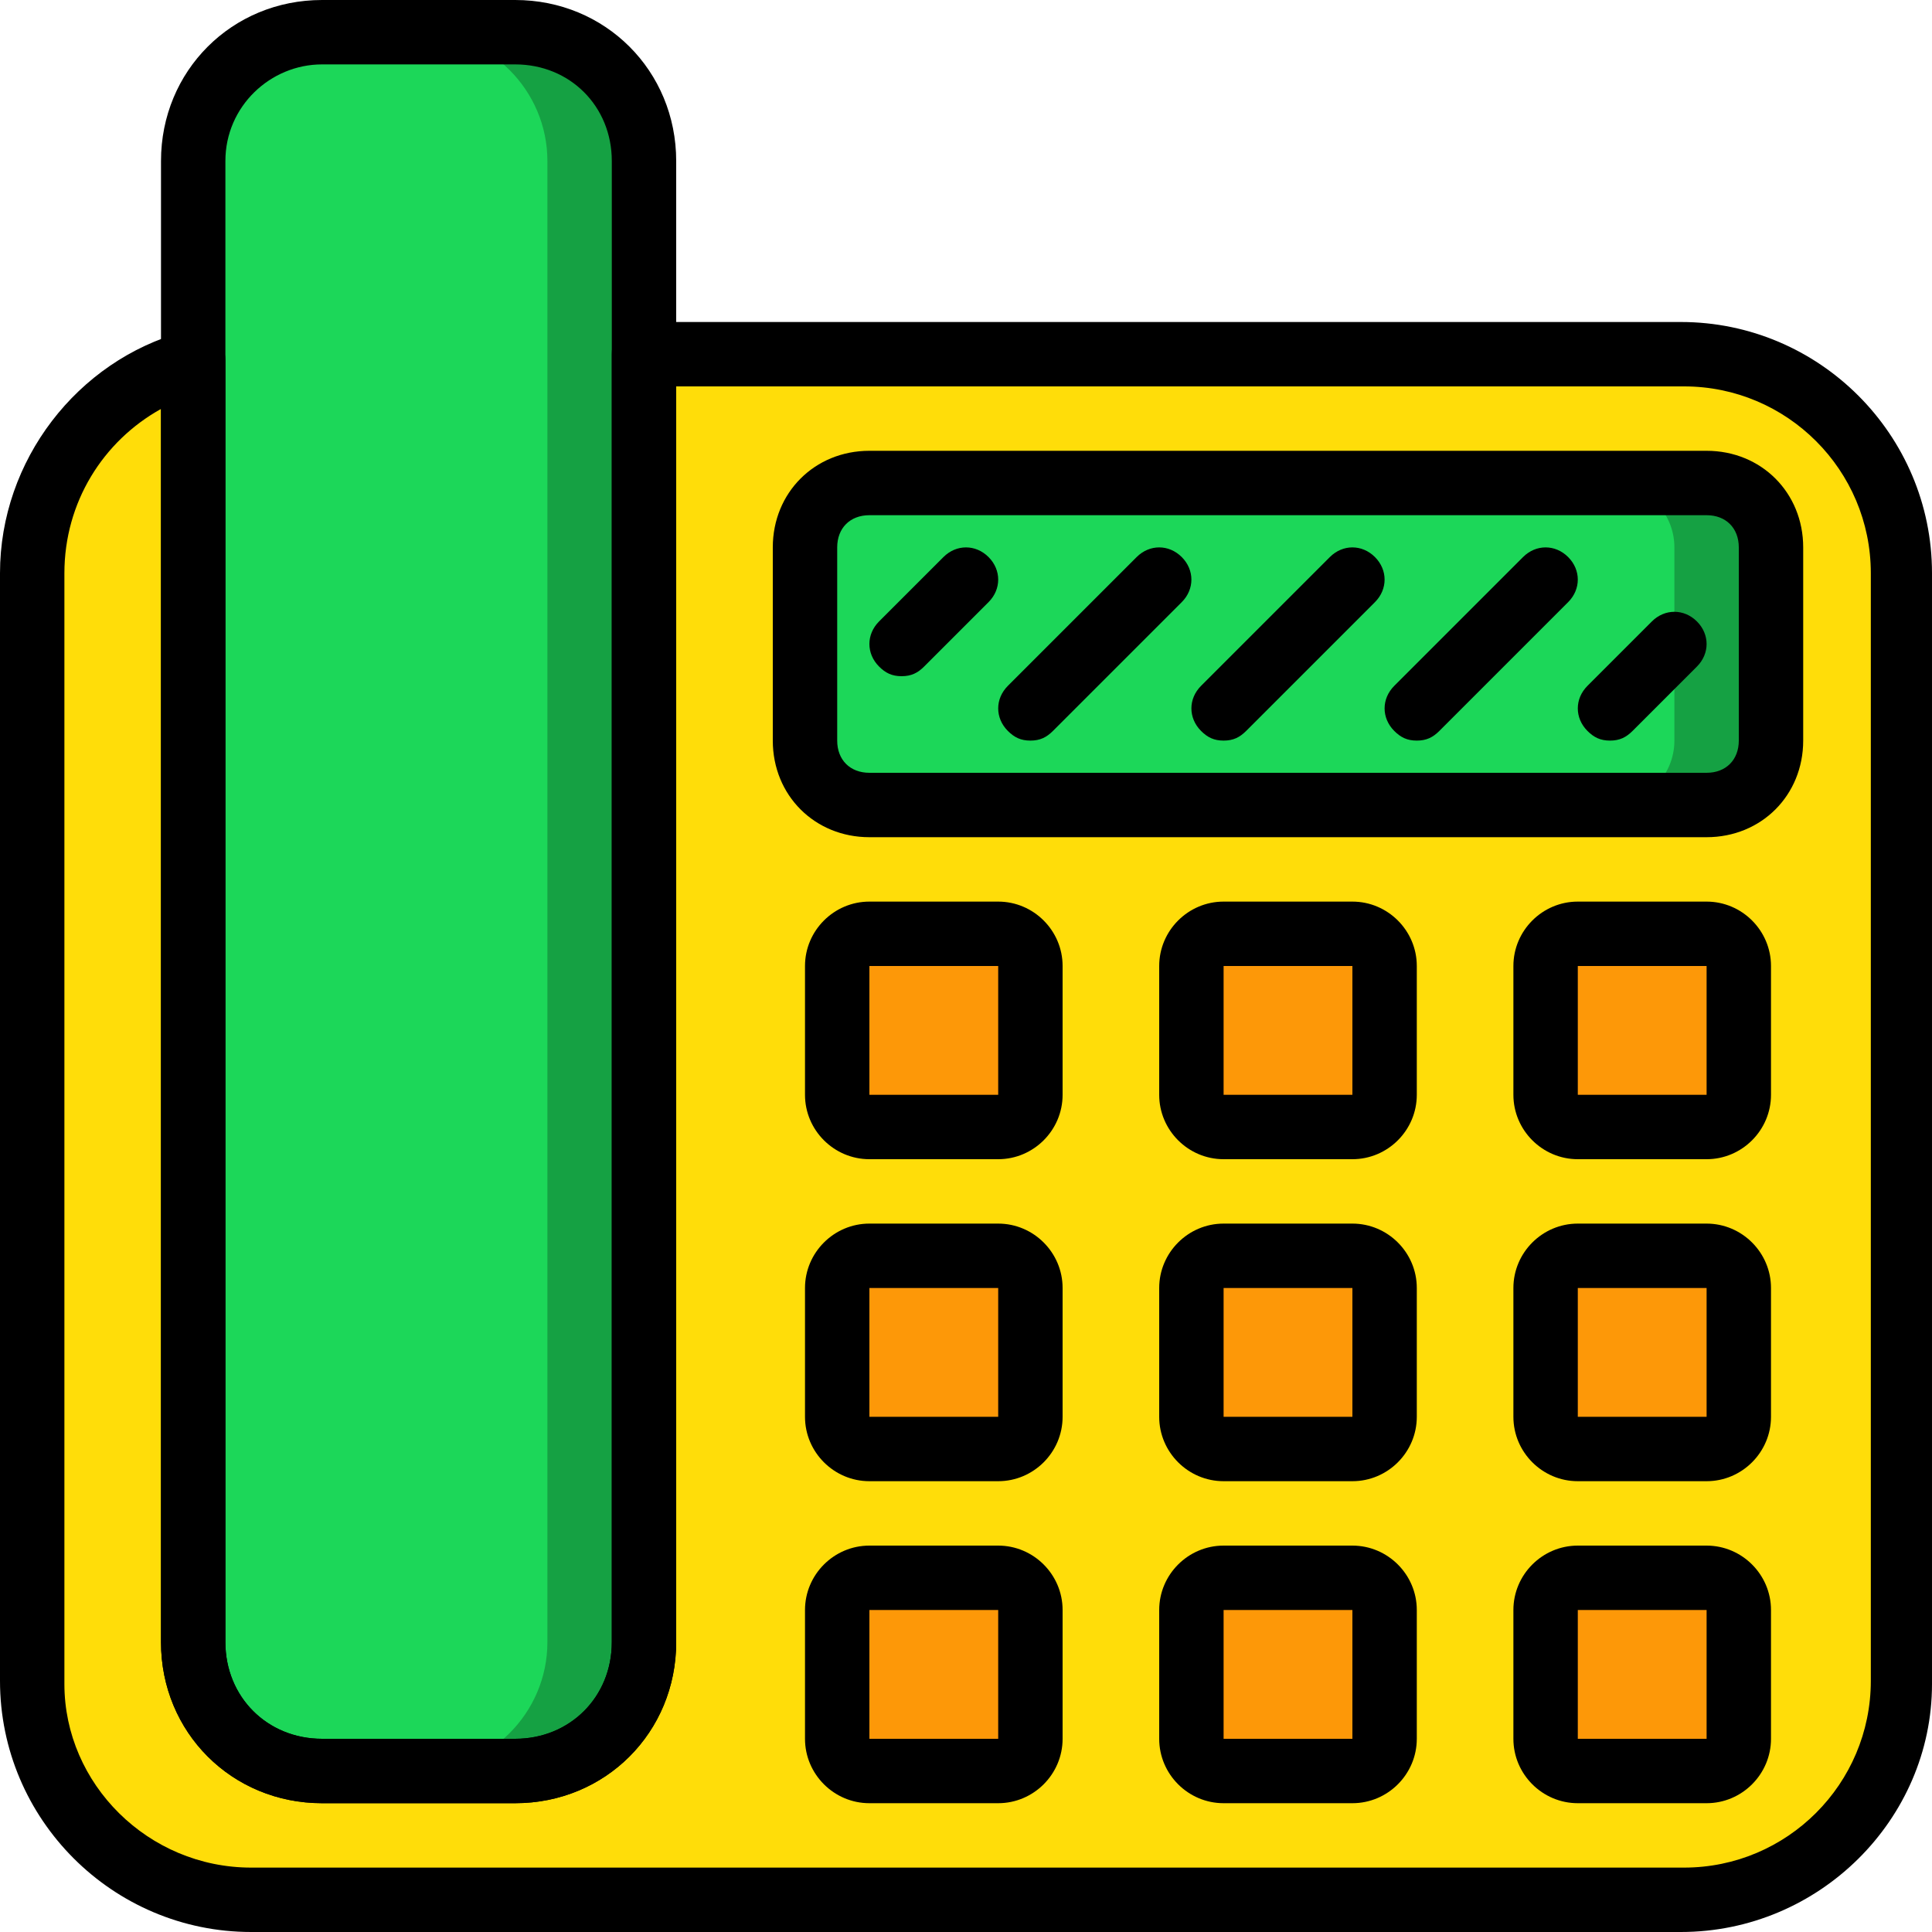
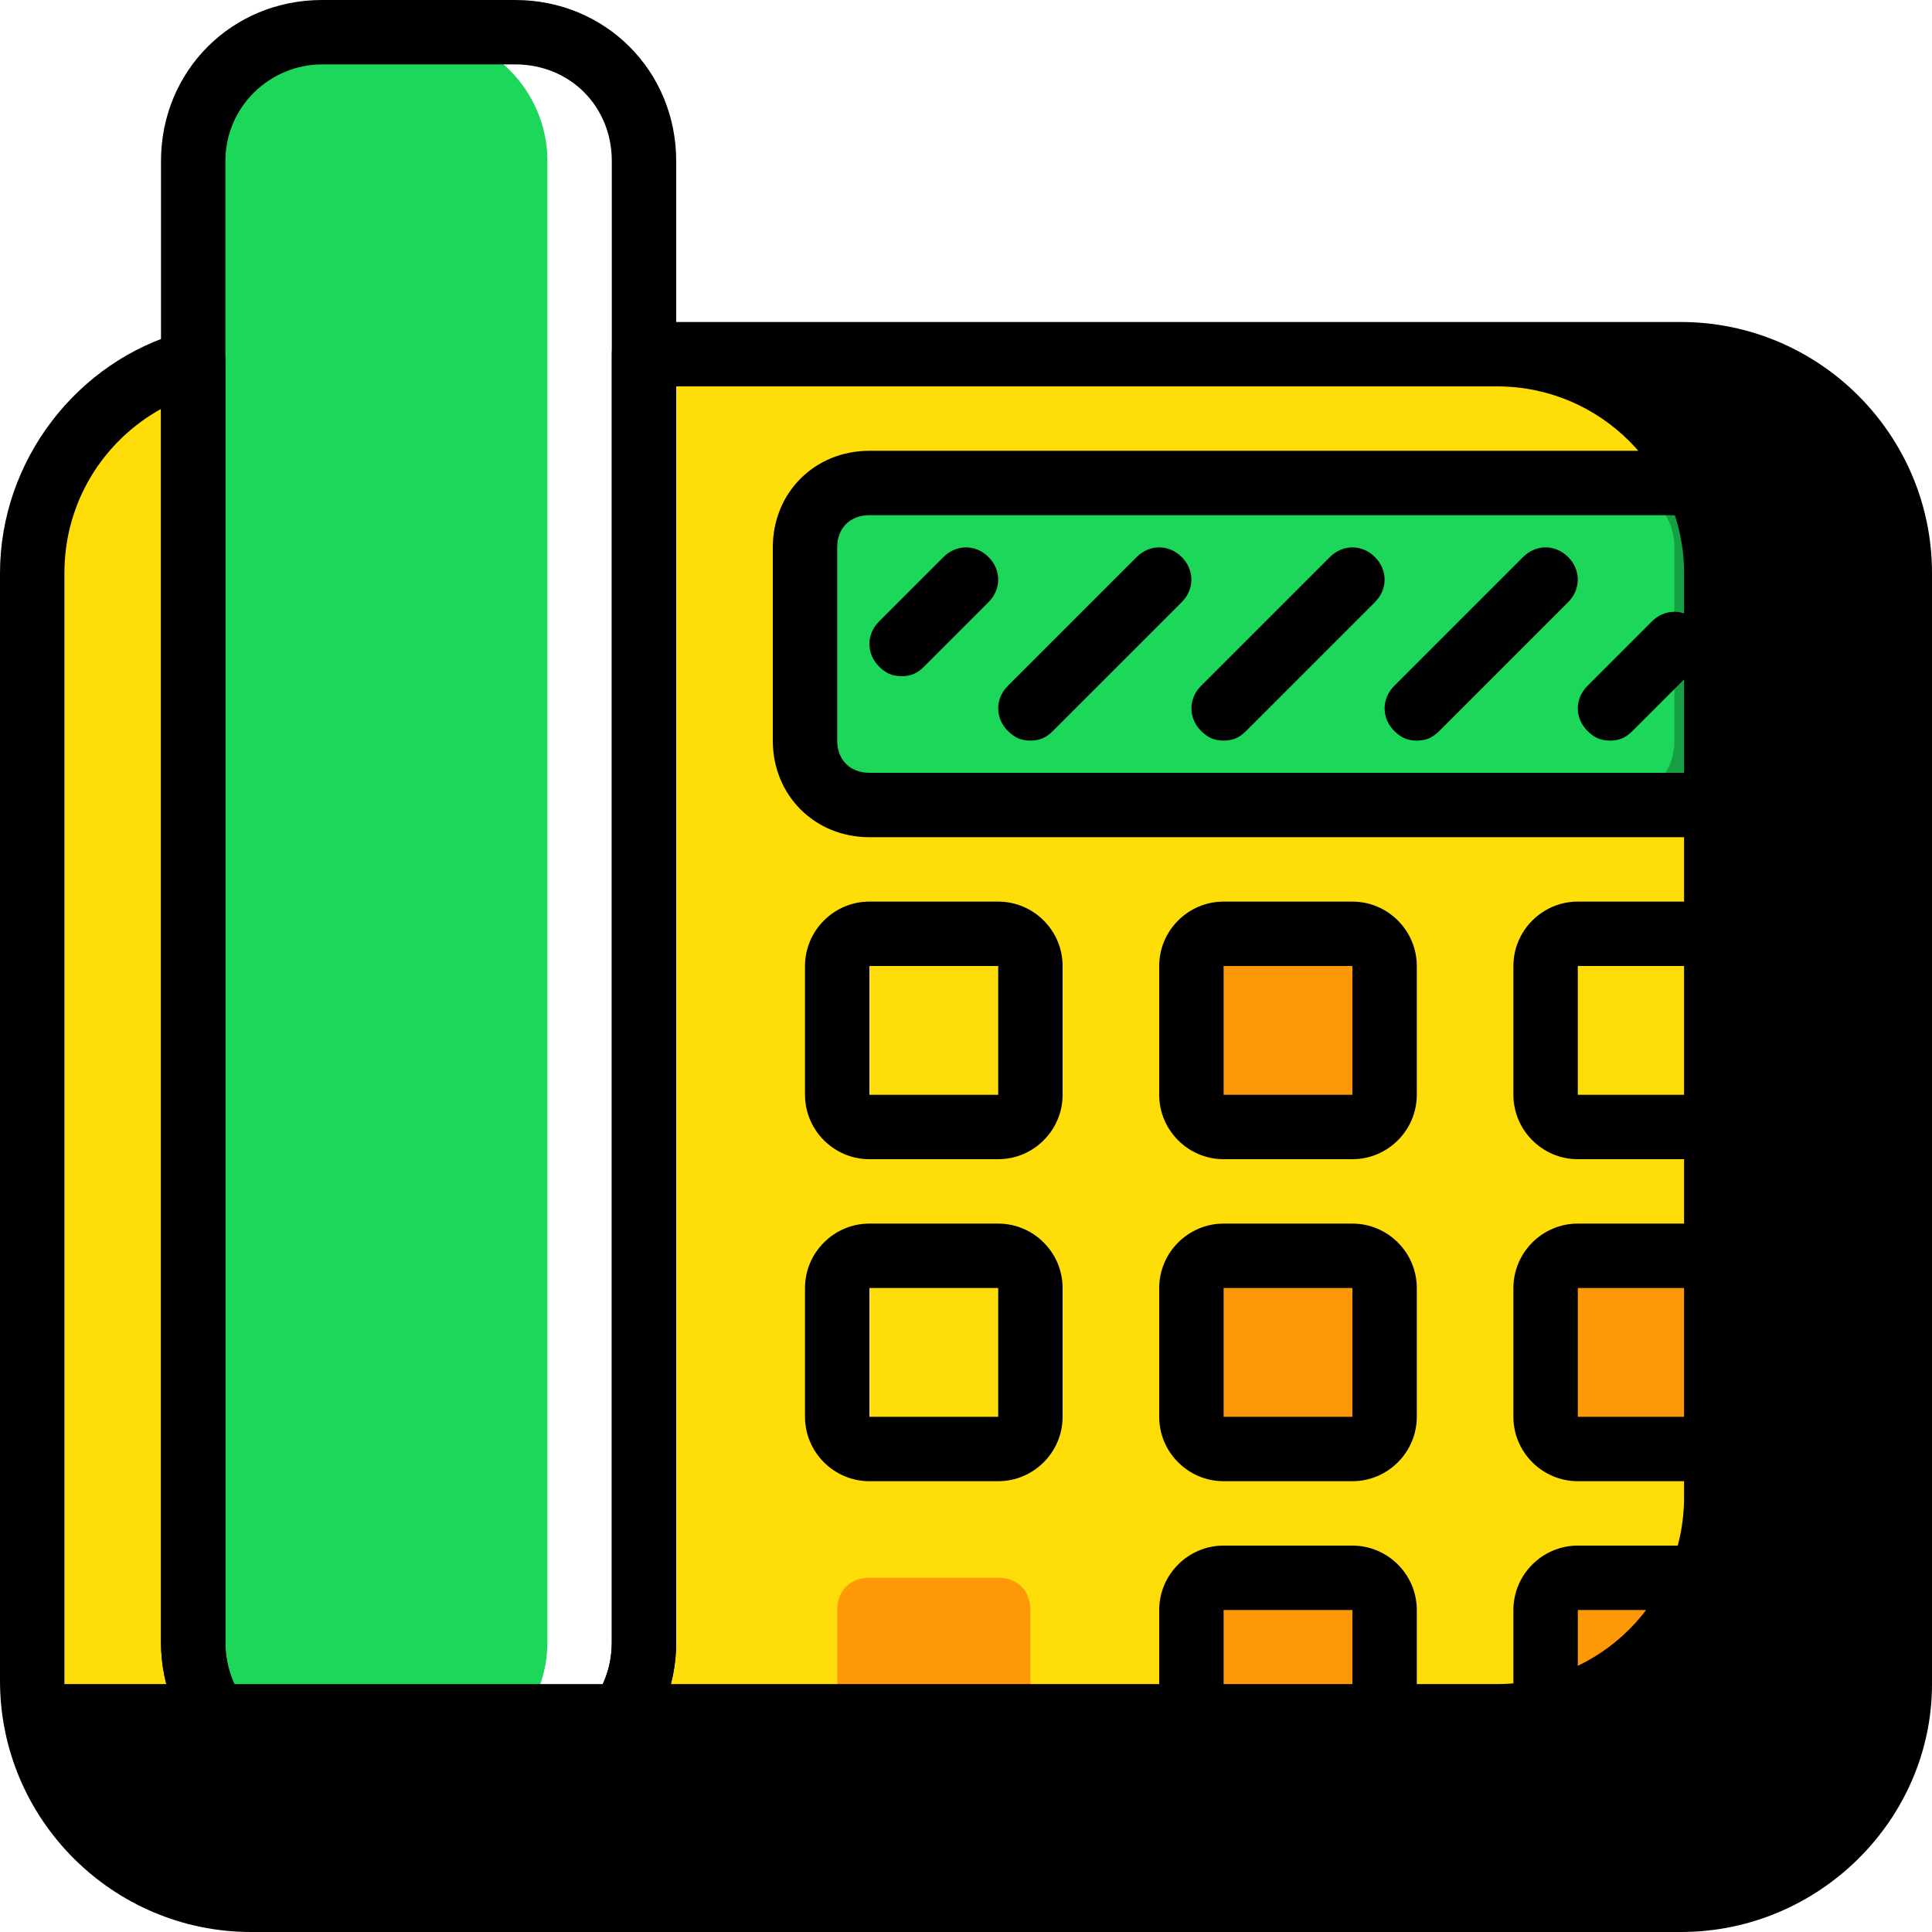
<svg xmlns="http://www.w3.org/2000/svg" height="800px" width="800px" version="1.1" id="Layer_1" viewBox="0 0 503.607 503.607" xml:space="preserve">
  <g transform="translate(1 1)">
    <path style="fill:#FFDD09;" d="M437.138,91.328H166.869v335.738c0,18.466-15.108,33.574-33.574,33.574H82.934   c-18.466,0-33.574-15.108-33.574-33.574V93.007C25.02,99.721,7.393,121.544,7.393,147.564v289.574   c0,31.895,25.18,57.075,57.075,57.075h373.508c31.056,0,57.075-25.18,57.075-57.075V148.403   C494.213,116.508,469.033,91.328,437.138,91.328" />
    <g>
-       <path style="fill:#FD9808;" d="M259.197,292.77h-33.574c-5.036,0-8.393-3.357-8.393-8.393v-33.574    c0-5.036,3.357-8.393,8.393-8.393h33.574c5.036,0,8.393,3.357,8.393,8.393v33.574C267.59,289.413,264.233,292.77,259.197,292.77" />
-       <path style="fill:#FD9808;" d="M259.197,376.705h-33.574c-5.036,0-8.393-3.357-8.393-8.393v-33.574    c0-5.036,3.357-8.393,8.393-8.393h33.574c5.036,0,8.393,3.357,8.393,8.393v33.574C267.59,373.348,264.233,376.705,259.197,376.705    " />
      <path style="fill:#FD9808;" d="M259.197,460.639h-33.574c-5.036,0-8.393-3.357-8.393-8.393v-33.574    c0-5.036,3.357-8.393,8.393-8.393h33.574c5.036,0,8.393,3.357,8.393,8.393v33.574C267.59,457.282,264.233,460.639,259.197,460.639    " />
      <path style="fill:#FD9808;" d="M351.525,292.77h-33.574c-5.036,0-8.393-3.357-8.393-8.393v-33.574    c0-5.036,3.357-8.393,8.393-8.393h33.574c5.036,0,8.393,3.357,8.393,8.393v33.574C359.918,289.413,356.561,292.77,351.525,292.77" />
      <path style="fill:#FD9808;" d="M351.525,376.705h-33.574c-5.036,0-8.393-3.357-8.393-8.393v-33.574    c0-5.036,3.357-8.393,8.393-8.393h33.574c5.036,0,8.393,3.357,8.393,8.393v33.574    C359.918,373.348,356.561,376.705,351.525,376.705" />
      <path style="fill:#FD9808;" d="M351.525,460.639h-33.574c-5.036,0-8.393-3.357-8.393-8.393v-33.574    c0-5.036,3.357-8.393,8.393-8.393h33.574c5.036,0,8.393,3.357,8.393,8.393v33.574    C359.918,457.282,356.561,460.639,351.525,460.639" />
-       <path style="fill:#FD9808;" d="M443.852,292.77h-33.574c-5.036,0-8.393-3.357-8.393-8.393v-33.574    c0-5.036,3.357-8.393,8.393-8.393h33.574c5.036,0,8.393,3.357,8.393,8.393v33.574C452.246,289.413,448.888,292.77,443.852,292.77" />
      <path style="fill:#FD9808;" d="M443.852,376.705h-33.574c-5.036,0-8.393-3.357-8.393-8.393v-33.574    c0-5.036,3.357-8.393,8.393-8.393h33.574c5.036,0,8.393,3.357,8.393,8.393v33.574    C452.246,373.348,448.888,376.705,443.852,376.705" />
      <path style="fill:#FD9808;" d="M443.852,460.639h-33.574c-5.036,0-8.393-3.357-8.393-8.393v-33.574    c0-5.036,3.357-8.393,8.393-8.393h33.574c5.036,0,8.393,3.357,8.393,8.393v33.574    C452.246,457.282,448.888,460.639,443.852,460.639" />
    </g>
-     <path style="fill:#15A143;" d="M133.295,460.639H82.934c-18.466,0-33.574-15.108-33.574-33.574V40.967   c0-18.466,15.108-33.574,33.574-33.574h50.361c18.466,0,33.574,15.108,33.574,33.574v386.098   C166.869,445.531,151.761,460.639,133.295,460.639" />
    <path style="fill:#1CD759;" d="M108.115,460.639h-25.18c-18.466,0-33.574-15.108-33.574-33.574V40.967   c0-18.466,15.108-33.574,33.574-33.574h25.18c18.466,0,33.574,15.108,33.574,33.574v386.098   C141.689,445.531,126.58,460.639,108.115,460.639" />
    <path style="fill:#15A143;" d="M443.852,208.836h-218.23c-9.233,0-16.787-7.554-16.787-16.787v-50.361   c0-9.233,7.554-16.787,16.787-16.787h218.23c9.233,0,16.787,7.554,16.787,16.787v50.361   C460.639,201.282,453.085,208.836,443.852,208.836" />
    <path style="fill:#1CD759;" d="M418.672,208.836H225.623c-9.233,0-16.787-7.554-16.787-16.787v-50.361   c0-9.233,7.554-16.787,16.787-16.787h193.049c9.233,0,16.787,7.554,16.787,16.787v50.361   C435.459,201.282,427.905,208.836,418.672,208.836" />
    <path d="M133.295,469.033H82.934c-23.502,0-41.967-18.466-41.967-41.967V40.967C40.967,17.466,59.433-1,82.934-1h50.361   c23.502,0,41.967,18.466,41.967,41.967v386.098C175.262,450.567,156.797,469.033,133.295,469.033z M82.934,15.787   c-13.43,0-25.18,10.911-25.18,25.18v386.098c0,14.269,10.911,25.18,25.18,25.18h50.361c14.269,0,25.18-10.911,25.18-25.18V40.967   c0-14.269-10.911-25.18-25.18-25.18H82.934z" />
    <path d="M443.852,217.229h-218.23c-14.269,0-25.18-10.911-25.18-25.18v-50.361c0-14.269,10.911-25.18,25.18-25.18h218.23   c14.269,0,25.18,10.911,25.18,25.18v50.361C469.033,206.318,458.121,217.229,443.852,217.229z M225.623,133.295   c-5.036,0-8.393,3.357-8.393,8.393v50.361c0,5.036,3.357,8.393,8.393,8.393h218.23c5.036,0,8.393-3.357,8.393-8.393v-50.361   c0-5.036-3.357-8.393-8.393-8.393H225.623z" />
    <path d="M259.197,301.164h-33.574c-9.233,0-16.787-7.554-16.787-16.787v-33.574c0-9.233,7.554-16.787,16.787-16.787h33.574   c9.233,0,16.787,7.554,16.787,16.787v33.574C275.984,293.61,268.43,301.164,259.197,301.164z M259.197,284.377v8.393V284.377   L259.197,284.377z M225.623,250.803v33.574h33.574v-33.574H225.623z" />
    <path d="M259.197,385.098h-33.574c-9.233,0-16.787-7.554-16.787-16.787v-33.574c0-9.233,7.554-16.787,16.787-16.787h33.574   c9.233,0,16.787,7.554,16.787,16.787v33.574C275.984,377.544,268.43,385.098,259.197,385.098z M259.197,368.311v8.393V368.311   L259.197,368.311z M225.623,334.738v33.574h33.574v-33.574H225.623z" />
-     <path d="M259.197,469.033h-33.574c-9.233,0-16.787-7.554-16.787-16.787v-33.574c0-9.233,7.554-16.787,16.787-16.787h33.574   c9.233,0,16.787,7.554,16.787,16.787v33.574C275.984,461.479,268.43,469.033,259.197,469.033z M259.197,452.246v8.393V452.246   L259.197,452.246z M225.623,418.672v33.574h33.574v-33.574H225.623z" />
    <path d="M351.525,301.164h-33.574c-9.233,0-16.787-7.554-16.787-16.787v-33.574c0-9.233,7.554-16.787,16.787-16.787h33.574   c9.233,0,16.787,7.554,16.787,16.787v33.574C368.311,293.61,360.757,301.164,351.525,301.164z M351.525,284.377v8.393V284.377   L351.525,284.377z M317.951,250.803v33.574h33.574v-33.574H317.951z" />
    <path d="M351.525,385.098h-33.574c-9.233,0-16.787-7.554-16.787-16.787v-33.574c0-9.233,7.554-16.787,16.787-16.787h33.574   c9.233,0,16.787,7.554,16.787,16.787v33.574C368.311,377.544,360.757,385.098,351.525,385.098z M351.525,368.311v8.393V368.311   L351.525,368.311z M317.951,334.738v33.574h33.574v-33.574H317.951z" />
    <path d="M351.525,469.033h-33.574c-9.233,0-16.787-7.554-16.787-16.787v-33.574c0-9.233,7.554-16.787,16.787-16.787h33.574   c9.233,0,16.787,7.554,16.787,16.787v33.574C368.311,461.479,360.757,469.033,351.525,469.033z M351.525,452.246v8.393V452.246   L351.525,452.246z M317.951,418.672v33.574h33.574v-33.574H317.951z" />
    <path d="M443.852,301.164h-33.574c-9.233,0-16.787-7.554-16.787-16.787v-33.574c0-9.233,7.554-16.787,16.787-16.787h33.574   c9.233,0,16.787,7.554,16.787,16.787v33.574C460.639,293.61,453.085,301.164,443.852,301.164z M443.852,284.377v8.393V284.377   L443.852,284.377z M410.279,250.803v33.574h33.574v-33.574H410.279z" />
    <path d="M443.852,385.098h-33.574c-9.233,0-16.787-7.554-16.787-16.787v-33.574c0-9.233,7.554-16.787,16.787-16.787h33.574   c9.233,0,16.787,7.554,16.787,16.787v33.574C460.639,377.544,453.085,385.098,443.852,385.098z M443.852,368.311v8.393V368.311   L443.852,368.311z M410.279,334.738v33.574h33.574v-33.574H410.279z" />
    <path d="M443.852,469.033h-33.574c-9.233,0-16.787-7.554-16.787-16.787v-33.574c0-9.233,7.554-16.787,16.787-16.787h33.574   c9.233,0,16.787,7.554,16.787,16.787v33.574C460.639,461.479,453.085,469.033,443.852,469.033z M443.852,452.246v8.393V452.246   L443.852,452.246z M410.279,418.672v33.574h33.574v-33.574H410.279z" />
-     <path d="M437.138,502.607H64.469C28.377,502.607-1,473.229-1,437.138V148.403c0-29.377,20.144-55.397,47.843-62.951   c2.518-0.839,5.036,0,7.554,1.679c2.518,0.839,3.357,3.357,3.357,5.875v334.059c0,14.269,10.911,25.18,25.18,25.18h50.361   c14.269,0,25.18-10.911,25.18-25.18V91.328c0-5.036,3.357-8.393,8.393-8.393h270.269c36.092,0,65.469,29.377,65.469,65.469v289.574   C502.607,473.229,473.229,502.607,437.138,502.607z M40.967,105.597c-15.108,8.393-25.18,24.341-25.18,42.807v289.574   c0,26.02,21.823,47.843,48.682,47.843h373.508c26.859,0,48.682-21.823,48.682-48.682V148.403c0-26.859-21.823-48.682-48.682-48.682   H175.262v327.344c0,23.502-18.466,41.967-41.967,41.967H82.934c-23.502,0-41.967-18.466-41.967-41.967V105.597z" />
+     <path d="M437.138,502.607H64.469C28.377,502.607-1,473.229-1,437.138V148.403c0-29.377,20.144-55.397,47.843-62.951   c2.518-0.839,5.036,0,7.554,1.679c2.518,0.839,3.357,3.357,3.357,5.875v334.059c0,14.269,10.911,25.18,25.18,25.18h50.361   c14.269,0,25.18-10.911,25.18-25.18V91.328c0-5.036,3.357-8.393,8.393-8.393h270.269c36.092,0,65.469,29.377,65.469,65.469v289.574   C502.607,473.229,473.229,502.607,437.138,502.607z M40.967,105.597c-15.108,8.393-25.18,24.341-25.18,42.807v289.574   h373.508c26.859,0,48.682-21.823,48.682-48.682V148.403c0-26.859-21.823-48.682-48.682-48.682   H175.262v327.344c0,23.502-18.466,41.967-41.967,41.967H82.934c-23.502,0-41.967-18.466-41.967-41.967V105.597z" />
    <path d="M234.016,175.262c-2.518,0-4.197-0.839-5.875-2.518c-3.357-3.357-3.357-8.393,0-11.751l16.787-16.787   c3.357-3.357,8.393-3.357,11.751,0c3.357,3.357,3.357,8.393,0,11.751l-16.787,16.787   C238.213,174.423,236.534,175.262,234.016,175.262z" />
    <path d="M418.672,192.049c-2.518,0-4.197-0.839-5.875-2.518c-3.357-3.357-3.357-8.393,0-11.751l16.787-16.787   c3.357-3.357,8.393-3.357,11.751,0s3.357,8.393,0,11.751l-16.787,16.787C422.869,191.21,421.19,192.049,418.672,192.049z" />
    <path d="M267.59,192.049c-2.518,0-4.197-0.839-5.875-2.518c-3.357-3.357-3.357-8.393,0-11.751l33.574-33.574   c3.357-3.357,8.393-3.357,11.751,0s3.357,8.393,0,11.751l-33.574,33.574C271.787,191.21,270.108,192.049,267.59,192.049z" />
    <path d="M317.951,192.049c-2.518,0-4.197-0.839-5.875-2.518c-3.357-3.357-3.357-8.393,0-11.751l33.574-33.574   c3.357-3.357,8.393-3.357,11.751,0s3.357,8.393,0,11.751l-33.574,33.574C322.148,191.21,320.469,192.049,317.951,192.049z" />
    <path d="M368.311,192.049c-2.518,0-4.197-0.839-5.875-2.518c-3.357-3.357-3.357-8.393,0-11.751l33.574-33.574   c3.357-3.357,8.393-3.357,11.751,0s3.357,8.393,0,11.751l-33.574,33.574C372.508,191.21,370.829,192.049,368.311,192.049z" />
  </g>
</svg>